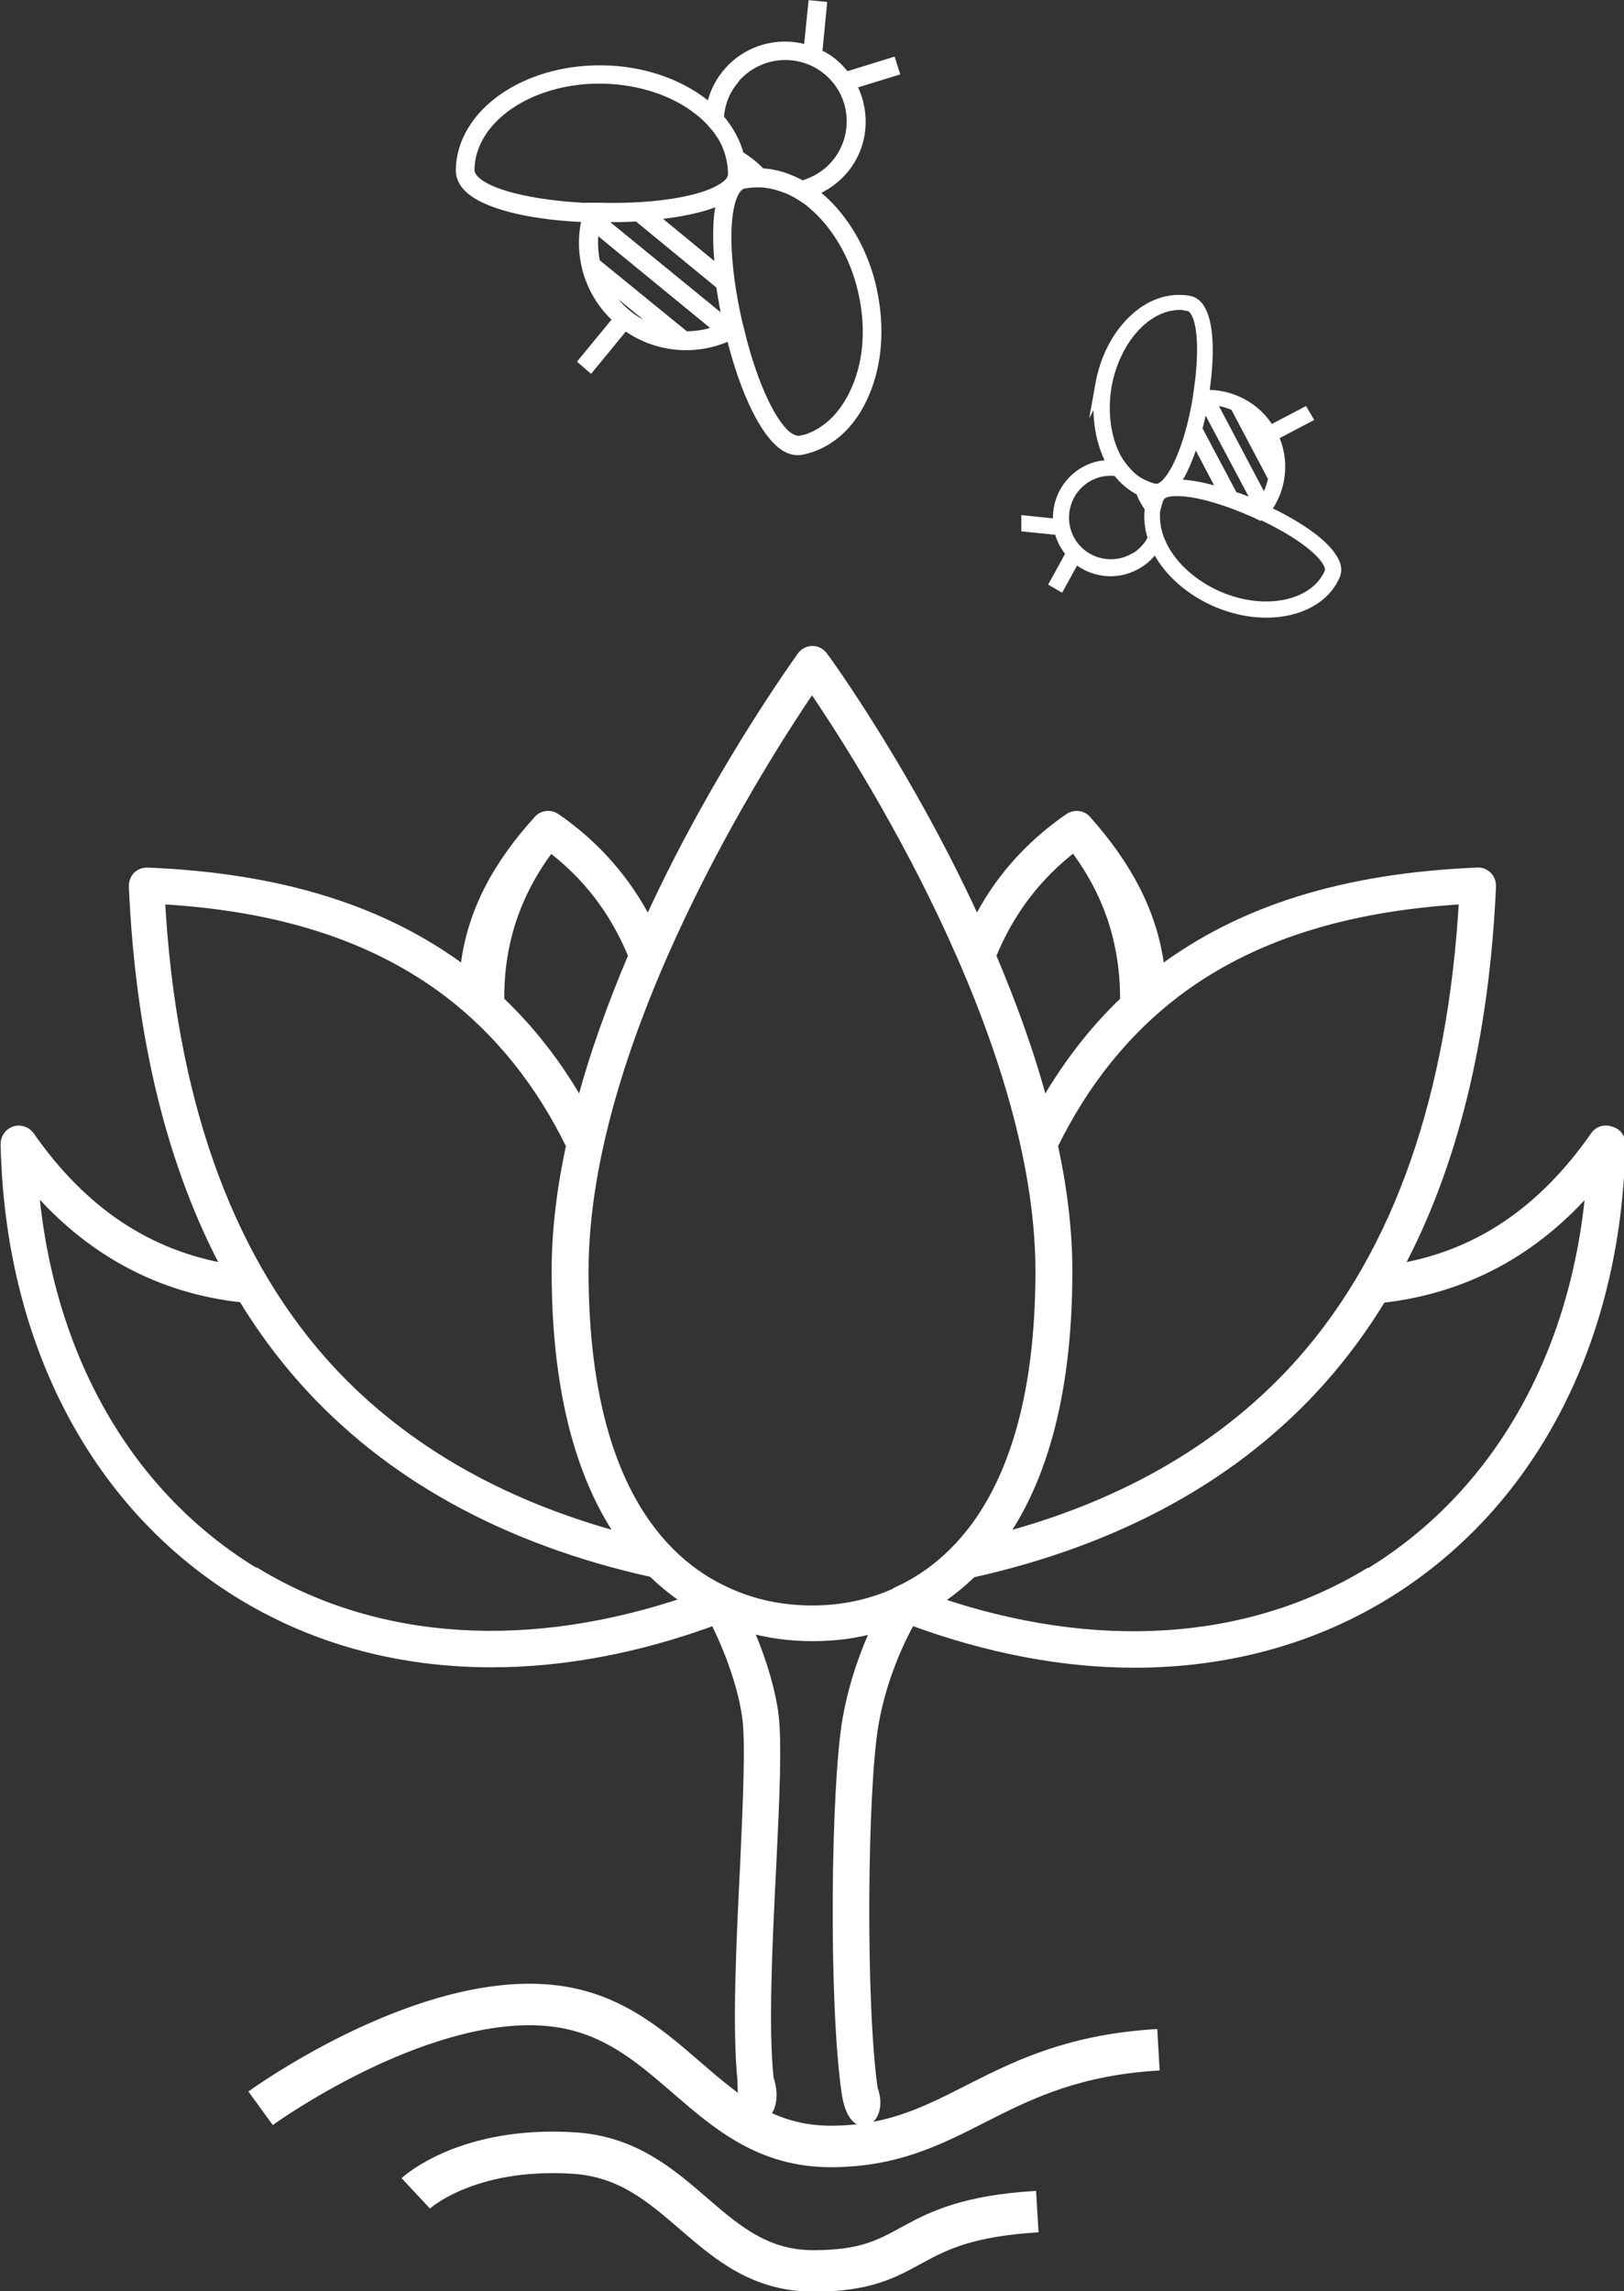
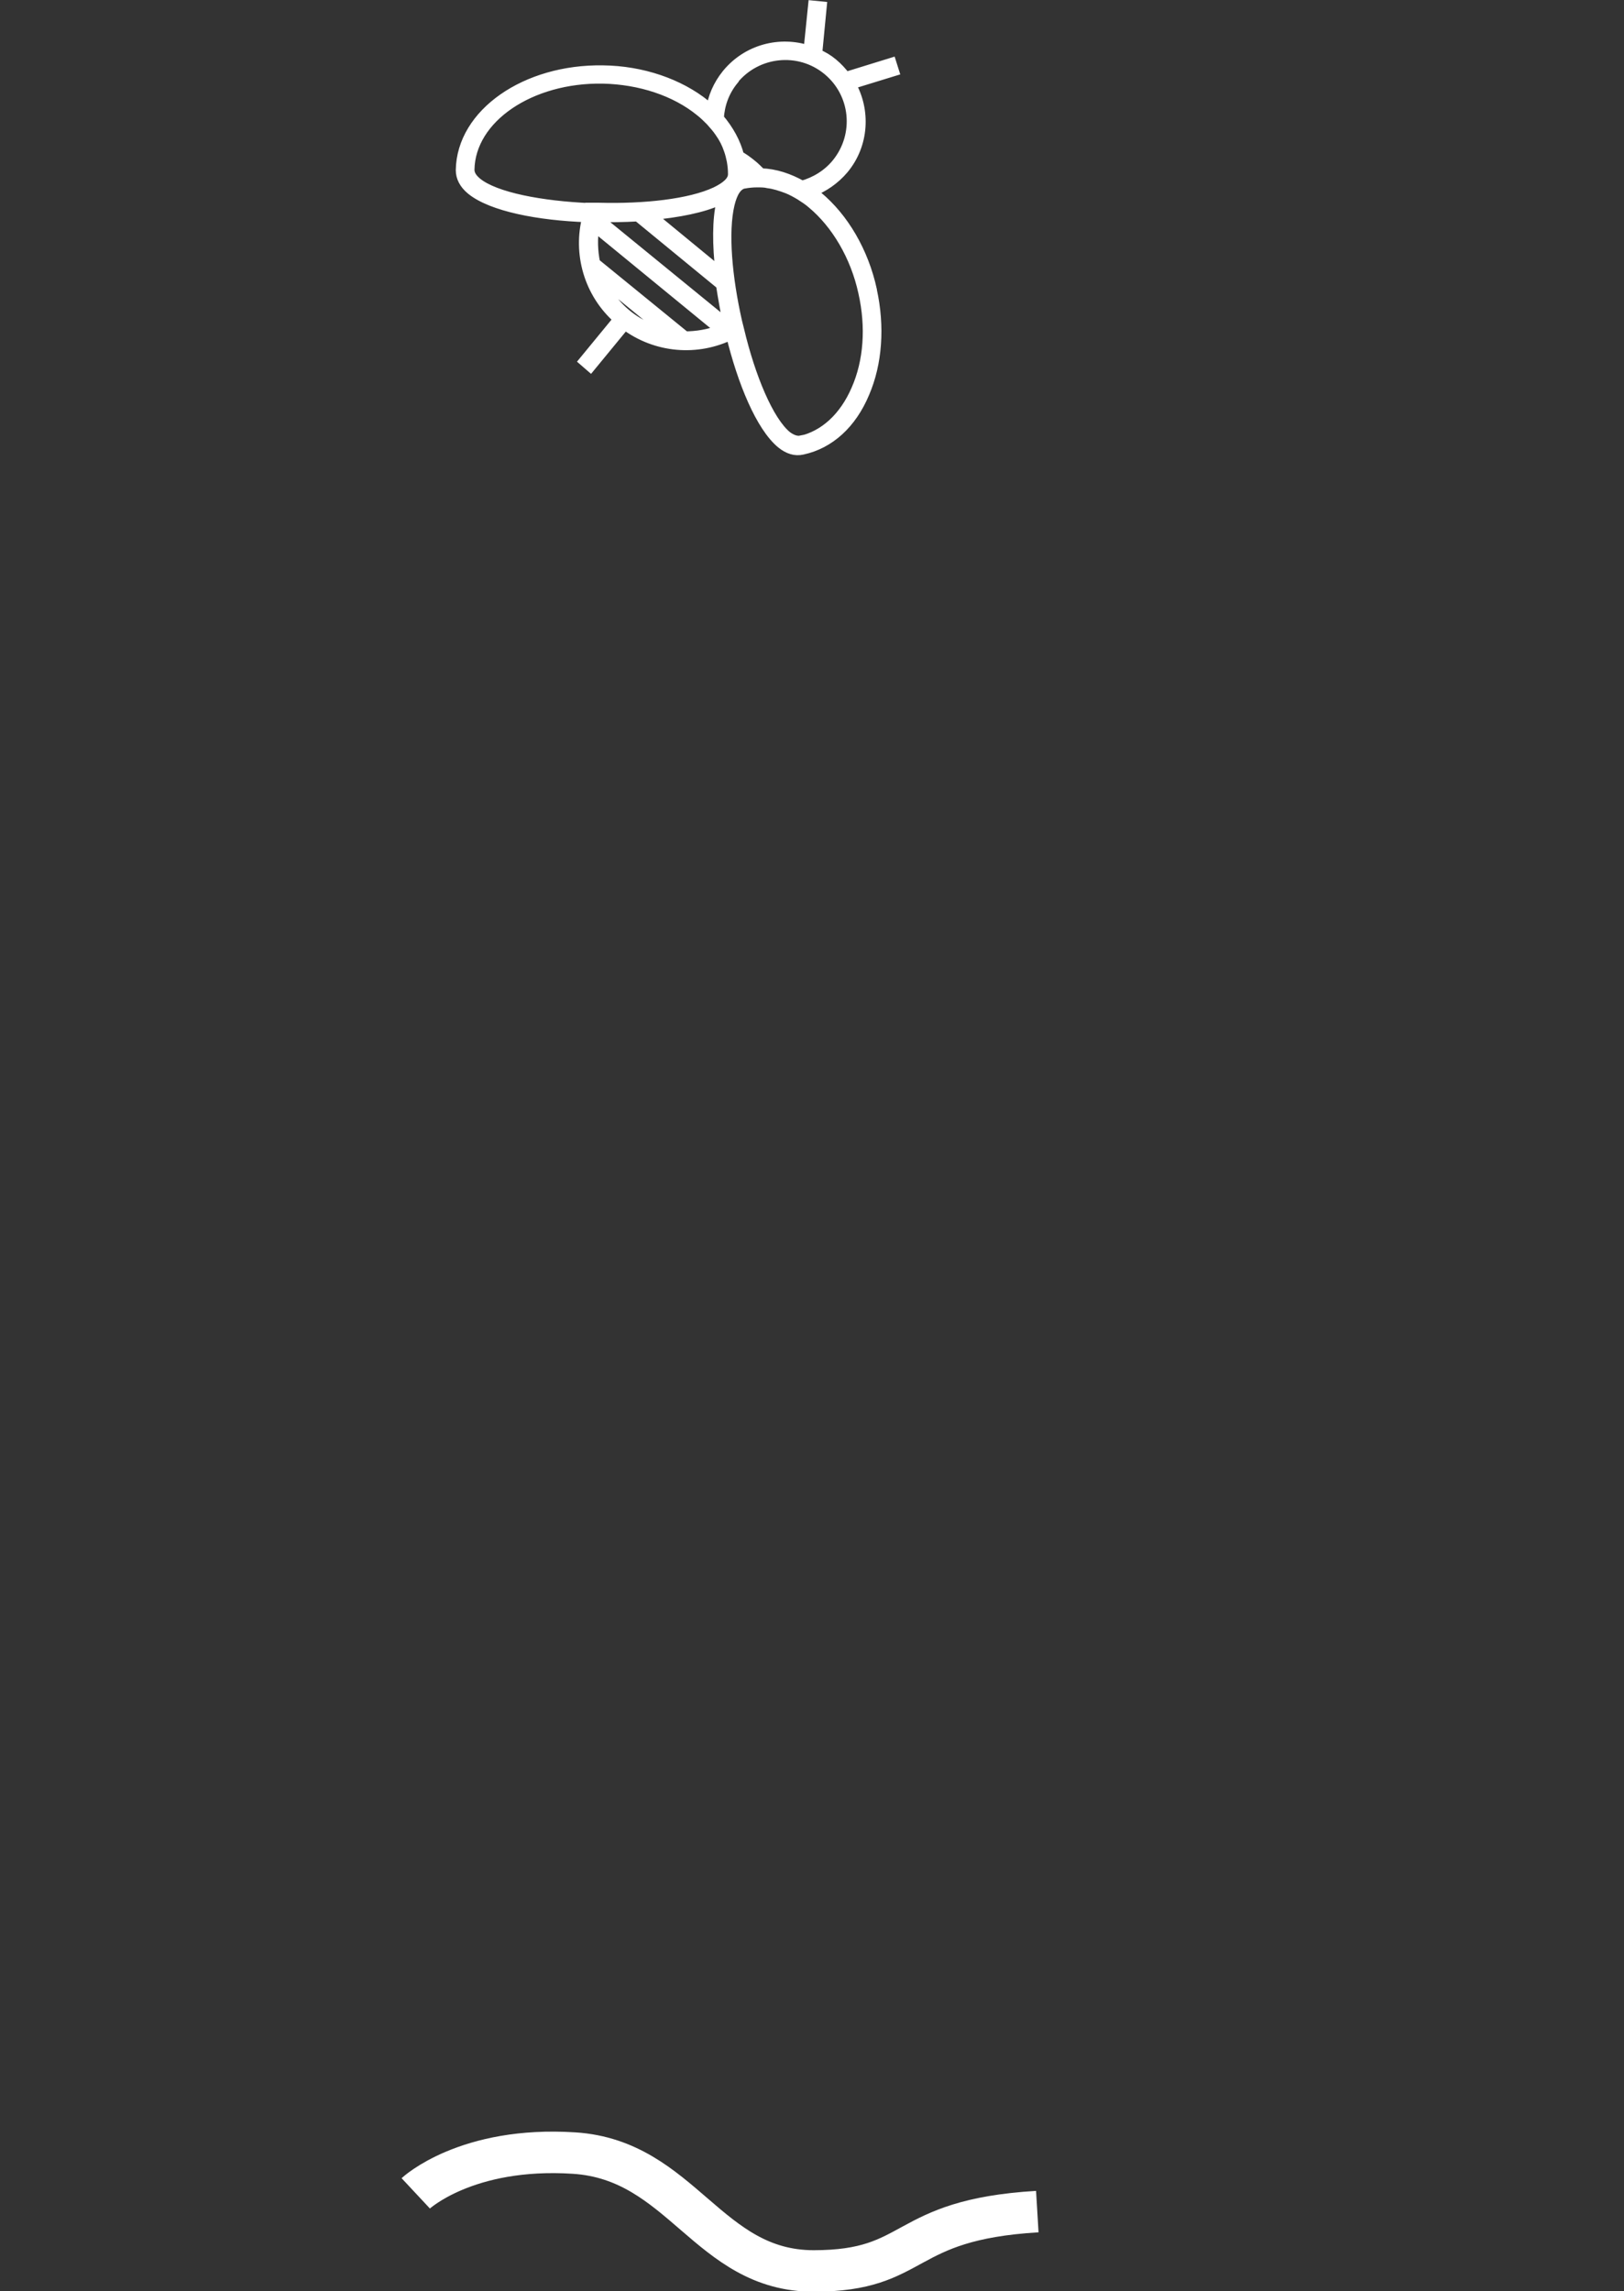
<svg xmlns="http://www.w3.org/2000/svg" id="Calque_2" data-name="Calque 2" viewBox="0 0 39.14 55.21">
  <rect x="0" y="0" width="39.14" height="55.21" fill="#333333" stroke="none" />
  <defs>
    <style>
      .cls-1 {
        fill: none;
      }

      .cls-1, .cls-2 {
        stroke: #fff;
        stroke-miterlimit: 10;
      }

      .cls-2 {
        fill: #fff;
        stroke-width: .25px;
      }
    </style>
  </defs>
  <g id="Calque_1-2" data-name="Calque 1">
-     <path class="cls-2" d="M38.8,27.26c-.13-.04-.27,0-.35.12-1.27,1.82-2.84,2.88-4.78,3.2,1.34-2.49,2.1-5.59,2.26-9.23,0-.09-.03-.17-.09-.23-.06-.06-.15-.1-.23-.09-3.2.13-5.7.91-7.66,2.39-.15-1.42-.83-2.59-1.76-3.64-.1-.13-.28-.15-.42-.06-.97.67-1.72,1.52-2.23,2.55-.26-.57-.52-1.1-.77-1.59-1.45-2.82-2.92-4.84-2.94-4.86-.06-.08-.15-.13-.25-.13s-.19.05-.25.13c-.01.02-1.49,2.05-2.94,4.86-.25.49-.51,1.02-.77,1.59-.52-1.03-1.27-1.89-2.23-2.55-.13-.09-.32-.07-.42.06-.94,1.04-1.62,2.2-1.76,3.64-1.96-1.48-4.46-2.26-7.66-2.39-.09,0-.17.03-.23.09-.06.06-.09.15-.09.23.16,3.65.92,6.74,2.26,9.23-1.94-.33-3.51-1.38-4.78-3.2-.08-.11-.22-.16-.35-.12s-.22.17-.22.3c.1,4.8,2.2,8.77,5.75,10.9,1.77,1.06,3.79,1.59,5.96,1.59,1.73,0,3.54-.34,5.38-1.02.21.42.64,1.36.78,2.32.09.61.02,2.09-.05,3.65-.09,1.81-.19,3.86-.06,5.14-.03,1.34.96.96.62-.06-.13-1.23-.03-3.26.06-5.05.08-1.66.15-3.1.05-3.78-.12-.78-.4-1.53-.63-2.05.51.15,1.04.22,1.59.22s1.05-.07,1.55-.21c-.25.53-.55,1.31-.71,2.22-.28,1.61-.34,6.81-.02,9,.17,1.14.9.64.62-.09-.3-2.09-.25-7.25.02-8.8.2-1.16.67-2.11.9-2.51,1.84.68,3.66,1.03,5.39,1.03,2.16,0,4.19-.53,5.96-1.59,3.55-2.13,5.65-6.1,5.75-10.9,0-.14-.08-.26-.22-.3ZM28.33,23.91c1.78-1.35,4.06-2.08,6.96-2.25-.27,4.76-1.58,8.51-3.91,11.15-1.79,2.02-4.23,3.46-7.27,4.26.92-1.3,1.61-3.32,1.61-6.44,0-1-.13-2.02-.35-3.03.74-1.52,1.74-2.76,2.96-3.69ZM25.89,20.4c.84,1.11,1.24,2.33,1.23,3.72-.76.72-1.42,1.58-1.97,2.55-.33-1.27-.79-2.51-1.27-3.64.43-1.06,1.1-1.95,2.01-2.64ZM13.26,20.4c.91.68,1.58,1.57,2.01,2.63-.48,1.13-.94,2.37-1.27,3.64-.55-.98-1.21-1.83-1.97-2.55-.02-1.39.39-2.61,1.23-3.72ZM3.85,21.66c2.9.16,5.18.9,6.96,2.25,1.22.93,2.22,2.17,2.96,3.69-.22,1.01-.35,2.04-.35,3.03,0,3.12.69,5.14,1.61,6.44-3.04-.81-5.48-2.24-7.27-4.26-2.33-2.64-3.65-6.39-3.91-11.15ZM6.19,37.93c-3.12-1.87-5.05-5.26-5.39-9.39,1.36,1.59,3.06,2.51,5.06,2.72.43.71.91,1.36,1.44,1.96,2.04,2.3,4.87,3.87,8.43,4.66.29.28.58.51.88.7-3.82,1.31-7.5,1.09-10.41-.66ZM21.65,38.36c-.64.3-1.34.45-2.08.45s-1.44-.15-2.08-.45c-1.57-.72-3.43-2.65-3.43-7.73,0-5.69,4.4-12.47,5.51-14.1,1.11,1.62,5.51,8.41,5.51,14.1,0,5.07-1.87,7-3.43,7.72ZM32.95,37.93c-2.91,1.75-6.59,1.97-10.41.66.3-.19.59-.42.88-.7,3.55-.79,6.39-2.36,8.43-4.66.53-.6,1.01-1.25,1.44-1.96,2-.22,3.7-1.13,5.06-2.72-.34,4.13-2.28,7.52-5.39,9.39Z" />
    <path class="cls-2" d="M21.01,6.99c-.2-.92-.68-1.74-1.31-2.26-.05-.04-.1-.08-.15-.11.29-.11.56-.29.78-.55.49-.59.53-1.41.17-2.04l1.04-.32-.06-.19-1.1.34c-.09-.12-.19-.23-.31-.33s-.24-.17-.38-.23l.11-1.14-.2-.02-.11,1.08c-.69-.23-1.48-.03-1.97.57-.21.26-.34.56-.38.87-.05-.04-.09-.09-.14-.13-.63-.51-1.53-.82-2.47-.83-1.86-.03-3.4,1.04-3.42,2.4,0,.17.08.33.25.47.49.4,1.62.62,2.8.66-.23.87.03,1.83.75,2.46l-.83,1.01.15.13.83-1.01c.76.57,1.75.64,2.56.24.28,1.15.72,2.21,1.21,2.62h0c.17.14.34.19.51.15.65-.14,1.18-.62,1.49-1.36.31-.72.37-1.6.18-2.47ZM17.68,1.91c.56-.68,1.57-.79,2.26-.23s.79,1.57.23,2.26c-.22.27-.52.45-.84.54-.32-.18-.65-.29-.99-.3-.08-.08-.16-.16-.25-.23s-.18-.14-.28-.19c-.08-.32-.25-.63-.49-.91.02-.33.13-.65.36-.93ZM17.91,4.17s-.03-.03-.05-.04c0-.04,0-.08,0-.11.04.03.08.05.11.08s.07.06.1.09c-.04,0-.07.01-.11.02-.02-.01-.03-.02-.05-.04ZM17.36,6.57l-1.69-1.39c.68-.06,1.27-.18,1.66-.36.03-.01.05-.03.08-.04,0,.03-.02.06-.02.09-.1.42-.1,1.03-.02,1.7ZM14.23,5.02c-1.18-.05-2.3-.26-2.74-.62-.12-.1-.18-.2-.18-.31.02-1.25,1.47-2.23,3.22-2.2.9.02,1.75.3,2.35.79.09.07.17.15.25.23.08.09.16.18.22.27.1.14.17.28.22.43.03.08.05.17.07.26,0,0,0,0,0,0,.02.11.03.22.03.32,0,0,0,0,0,.01,0,.16-.15.3-.42.43-.62.29-1.72.41-2.81.38-.07,0-.14,0-.21,0ZM15.11,7.59c-.31-.25-.53-.57-.67-.92l1.7,1.39c-.37-.07-.72-.22-1.03-.47ZM16.5,8.1l-2.16-1.76c-.06-.29-.07-.59-.02-.89l3.05,2.5c-.28.11-.58.16-.88.16ZM17.57,7.85l-3.21-2.62s0,0,0,0c.34,0,.68,0,1.01-.02l2.01,1.65h0c.05.32.11.66.18,1,0,0,0,0,0,0ZM19.3,10.62c-.1.02-.22-.02-.34-.11h0c-.44-.36-.88-1.42-1.15-2.56-.02-.07-.03-.13-.05-.2-.24-1.06-.34-2.16-.18-2.83.07-.29.18-.46.34-.5,0,0,0,0,.01,0,.11-.02.21-.03.32-.03,0,0,0,0,0,0,.09,0,.18,0,.26.02.16.02.31.07.47.13.1.04.21.1.31.16.09.06.19.12.28.2.59.49,1.05,1.27,1.24,2.14.19.84.13,1.67-.17,2.35-.29.67-.77,1.11-1.35,1.24Z" />
-     <path class="cls-2" d="M26.53,9.26c-.12.65-.03,1.32.23,1.83.02.04.05.08.07.12-.22-.01-.45.03-.65.14-.48.25-.73.77-.67,1.28l-.77-.08v.14s.79.08.79.08c.02.1.06.2.11.3s.11.18.18.26l-.39.71.12.07.37-.67c.39.34.96.43,1.44.17.21-.11.37-.27.49-.46.02.04.04.08.06.12.27.51.77.95,1.38,1.22,1.2.53,2.5.25,2.88-.62.05-.11.04-.24-.04-.37-.21-.4-.89-.85-1.64-1.2.39-.5.48-1.2.19-1.8l.82-.43-.07-.12-.82.43c-.34-.58-.96-.89-1.6-.86.13-.82.14-1.64-.07-2.03h0c-.07-.14-.17-.22-.29-.24-.46-.08-.94.08-1.34.47-.4.38-.68.94-.79,1.56ZM27.3,13.47c-.55.29-1.24.08-1.53-.47s-.08-1.24.47-1.53c.22-.12.46-.15.69-.12.16.21.35.37.56.47.03.07.06.15.1.22s.08.14.13.2c-.04.23-.01.48.07.73-.1.21-.27.39-.49.51ZM27.77,11.94s.01.03.02.04c0,.02-.02.05-.03.07-.02-.03-.03-.05-.05-.08s-.03-.06-.04-.09c.03,0,.05.01.08.02,0,.01.02.03.02.04ZM28.79,10.53l.72,1.37c-.46-.15-.88-.23-1.18-.22-.02,0-.04,0-.06,0,.01-.02.03-.03.04-.05.18-.24.35-.64.48-1.1ZM30.4,12.4c.75.35,1.42.8,1.61,1.16.05.1.06.18.03.25-.36.8-1.57,1.05-2.7.55-.58-.26-1.06-.68-1.31-1.16-.04-.07-.07-.15-.1-.22-.03-.08-.05-.16-.07-.24-.02-.12-.03-.23-.03-.34,0-.06.01-.12.03-.19,0,0,0,0,0,0,.02-.08.04-.15.07-.22,0,0,0,0,0,0,.05-.1.18-.16.39-.16.48-.02,1.23.21,1.93.52.04.02.09.04.13.06ZM30.53,10.48c.13.25.19.52.18.78l-.72-1.37c.22.14.41.34.54.59ZM29.77,9.78l.92,1.74c-.04.21-.12.41-.23.58l-1.3-2.46c.21,0,.42.05.61.14ZM29,9.64l1.37,2.58s0,0,0,0c-.22-.1-.44-.19-.66-.26l-.86-1.62h0c.06-.22.11-.46.15-.7,0,0,0,0,0,0ZM28.64,7.37c.07.01.14.07.19.17h0c.19.35.18,1.16.05,1.98,0,.05-.02.1-.02.14-.13.76-.37,1.5-.66,1.89-.13.17-.25.25-.36.23,0,0,0,0,0,0-.08-.01-.15-.04-.22-.07,0,0,0,0,0,0-.06-.02-.11-.05-.17-.08-.1-.06-.19-.13-.27-.22-.06-.06-.11-.12-.16-.19-.05-.06-.09-.13-.13-.2-.25-.48-.33-1.11-.22-1.74.11-.59.38-1.12.75-1.48.37-.36.8-.51,1.22-.44Z" />
-     <path class="cls-1" d="M6.28,50.8s3.7-2.69,6.82-2.49,3.86,3.41,6.92,3.41,3.9-2.1,7.9-2.33" />
    <path class="cls-1" d="M10.02,52.85s1.22-1.14,3.82-.97,3.22,2.84,5.77,2.84,2.05-1.23,5.39-1.43" />
  </g>
</svg>